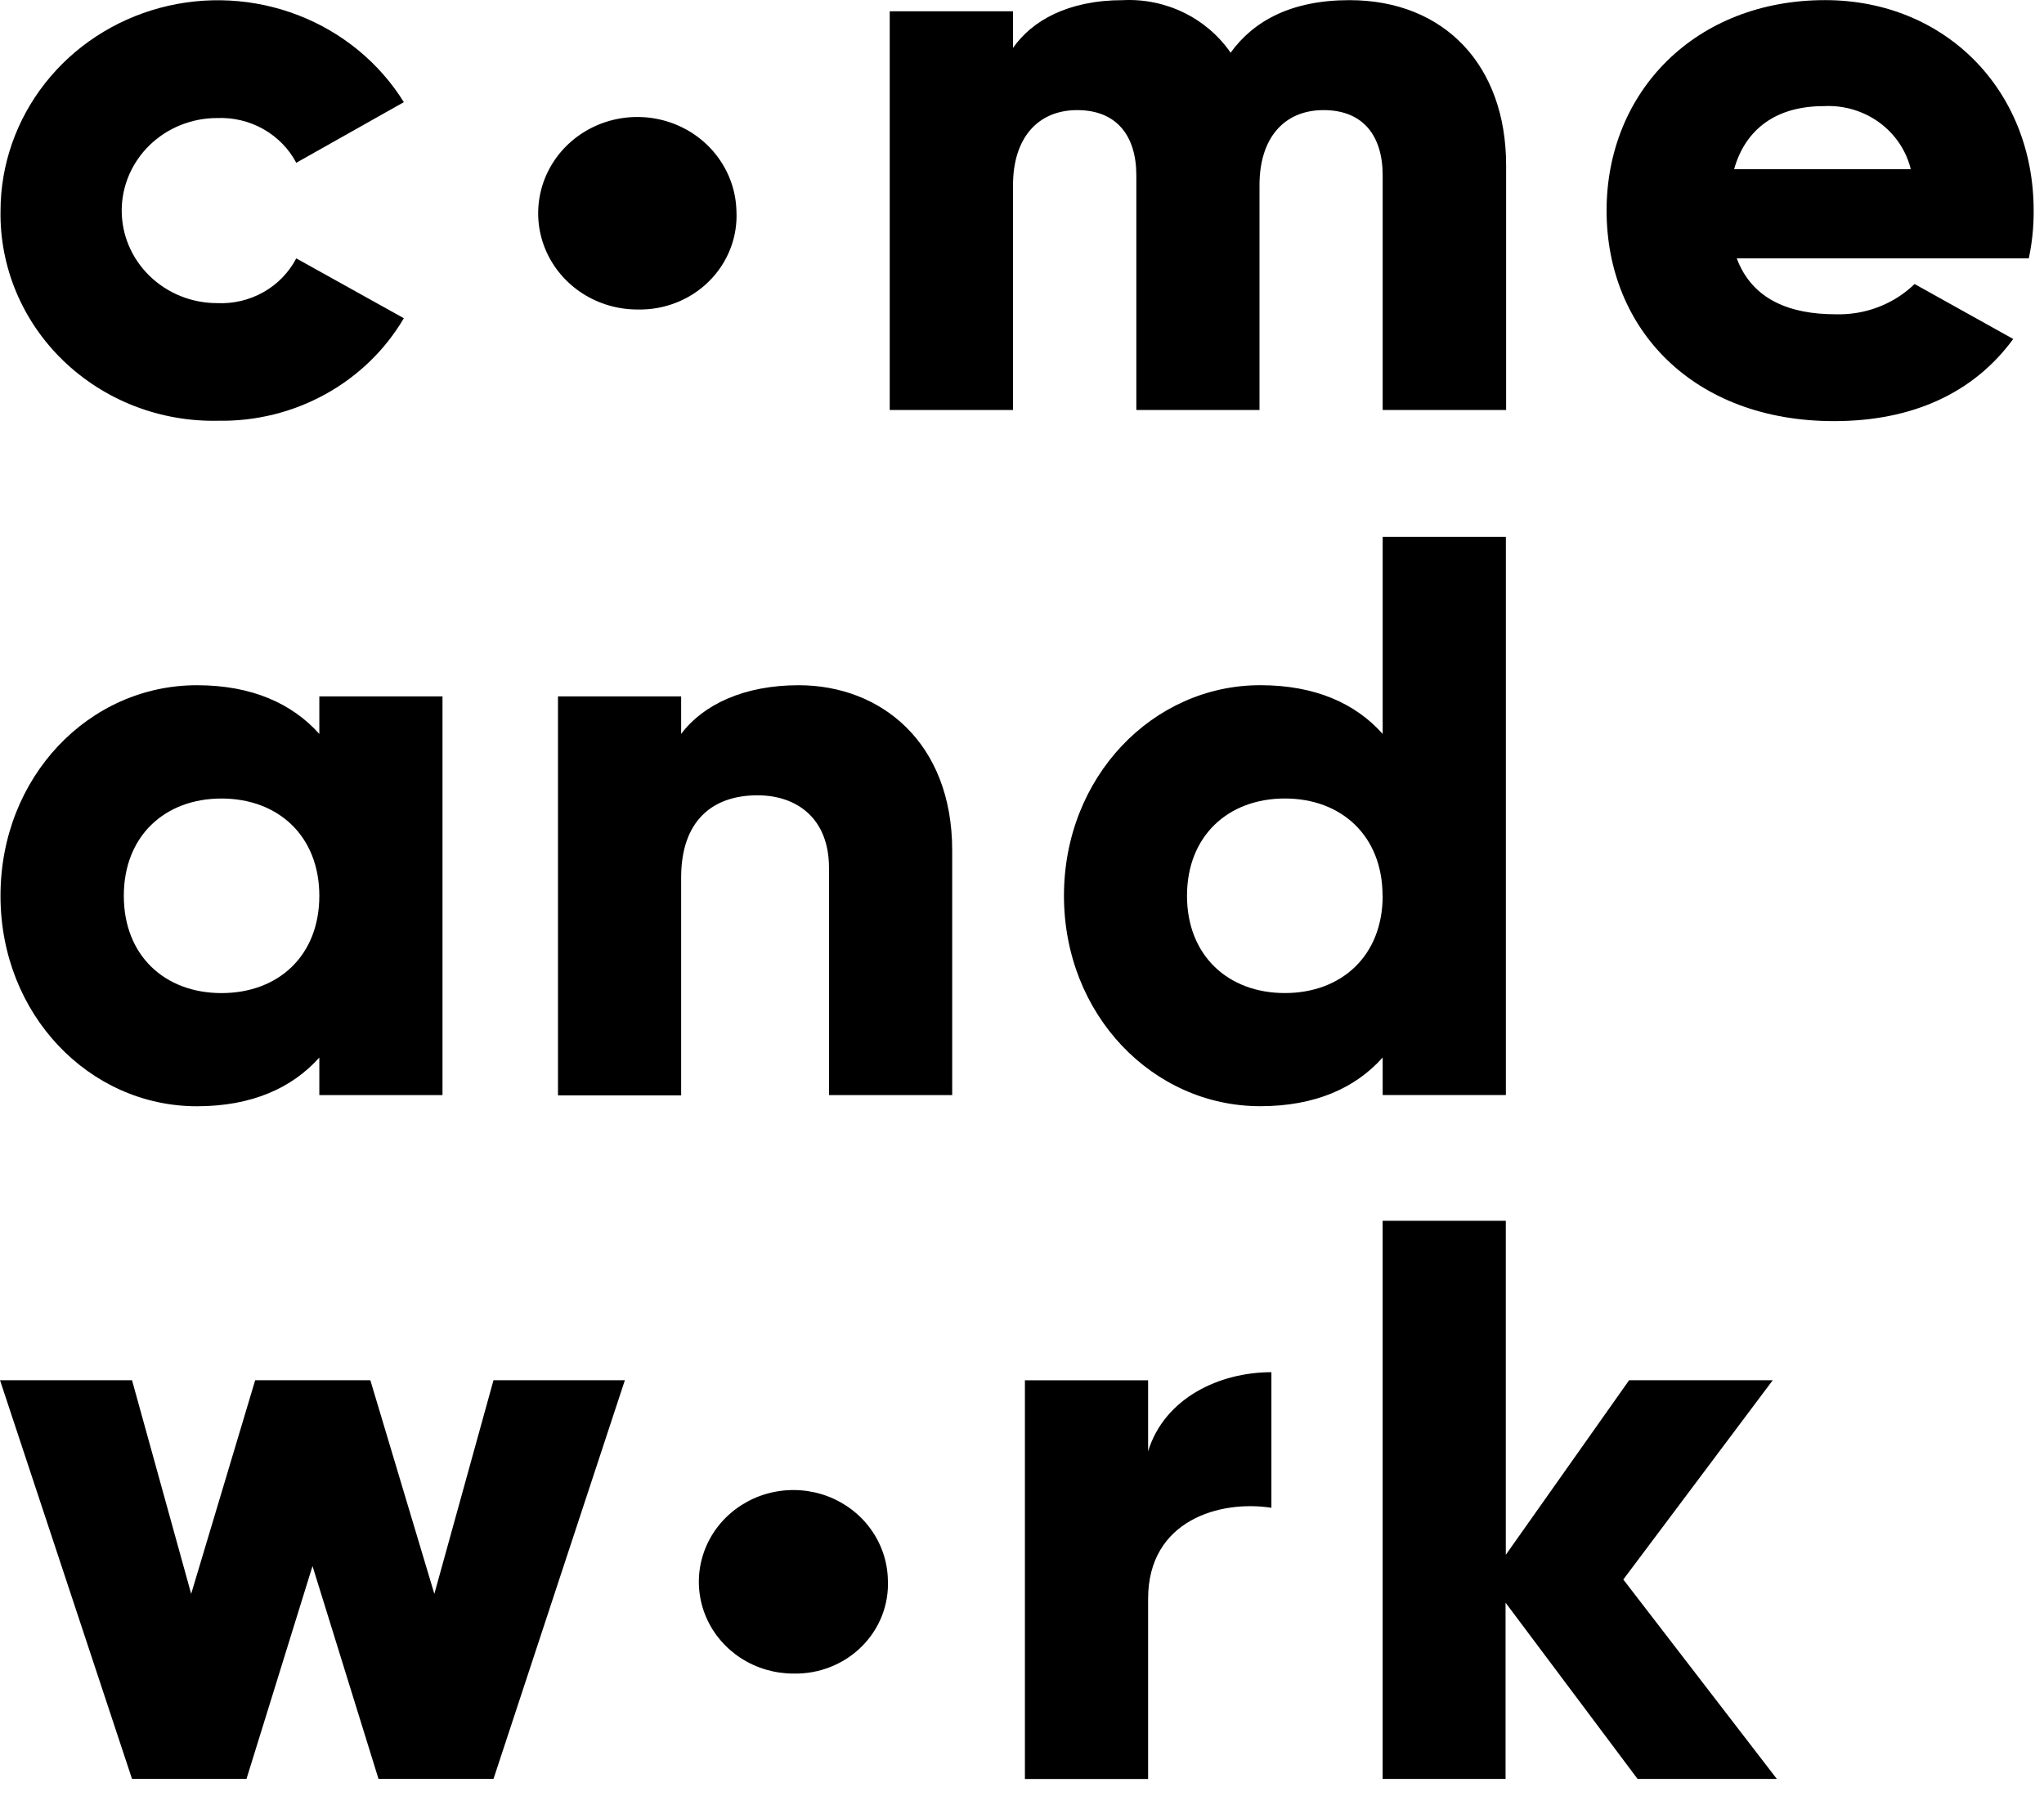
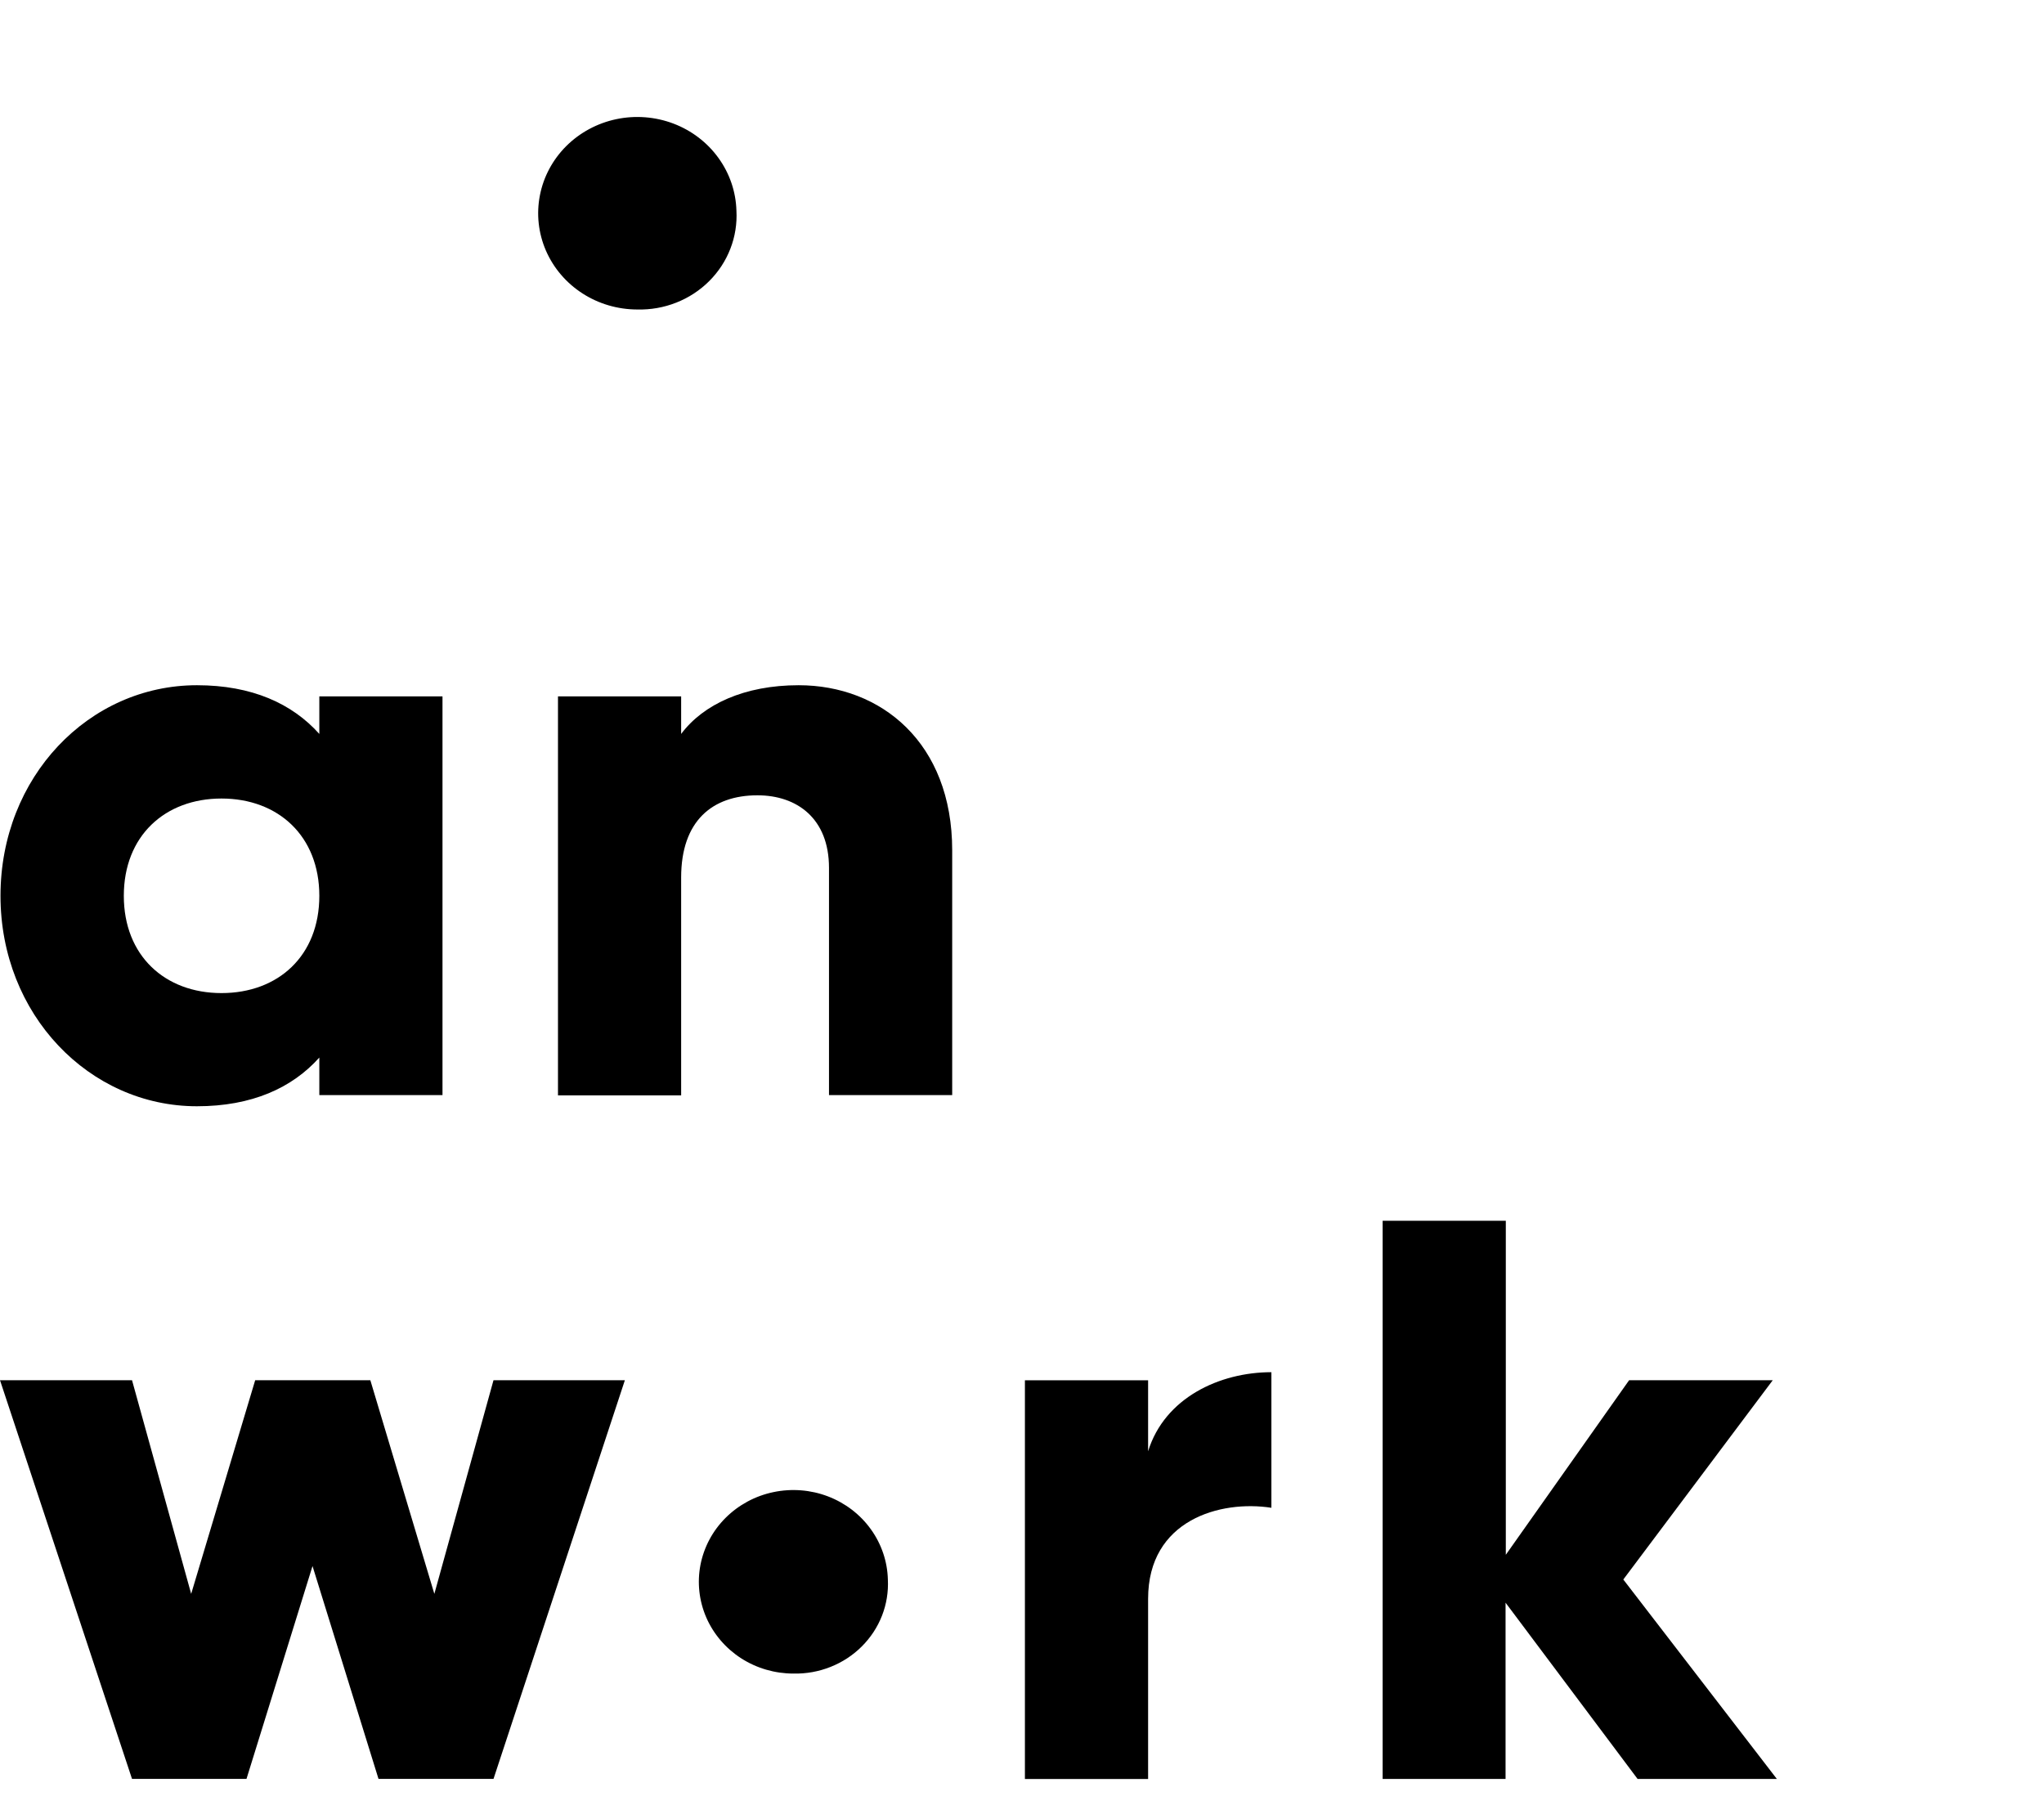
<svg xmlns="http://www.w3.org/2000/svg" width="66" height="58" viewBox="0 0 66 58" fill="none">
-   <path d="M0.017 6.8C0.021 5.314 0.527 3.87 1.455 2.688C2.384 1.506 3.686 0.652 5.161 0.255C6.637 -0.142 8.205 -0.059 9.628 0.491C11.05 1.04 12.249 2.026 13.04 3.299L9.566 5.257C9.327 4.803 8.958 4.427 8.505 4.17C8.052 3.914 7.532 3.79 7.008 3.812C6.192 3.812 5.409 4.127 4.832 4.687C4.255 5.248 3.93 6.008 3.93 6.8C3.93 7.593 4.255 8.353 4.832 8.913C5.409 9.474 6.192 9.789 7.008 9.789C7.533 9.814 8.054 9.691 8.508 9.434C8.962 9.178 9.329 8.799 9.566 8.344L13.04 10.277C12.438 11.3 11.565 12.147 10.51 12.729C9.456 13.312 8.26 13.608 7.047 13.588C6.121 13.608 5.201 13.447 4.341 13.114C3.481 12.78 2.7 12.281 2.043 11.648C1.387 11.014 0.869 10.258 0.521 9.425C0.173 8.592 0.001 7.699 0.017 6.8Z" fill="black" style="fill:black;fill-opacity:1;" />
  <path d="M23.779 6.803C23.762 6.192 23.56 5.6 23.198 5.1C22.837 4.599 22.331 4.214 21.745 3.991C21.158 3.769 20.517 3.719 19.902 3.848C19.287 3.977 18.724 4.28 18.285 4.717C17.846 5.155 17.549 5.709 17.433 6.31C17.316 6.91 17.384 7.531 17.628 8.094C17.873 8.657 18.283 9.138 18.808 9.476C19.332 9.814 19.948 9.994 20.577 9.995C21.008 10.006 21.437 9.931 21.836 9.773C22.236 9.616 22.597 9.38 22.898 9.08C23.199 8.78 23.433 8.423 23.584 8.031C23.736 7.639 23.802 7.221 23.779 6.803Z" fill="black" style="fill:black;fill-opacity:1;" />
-   <path d="M48.632 5.336V13.241H44.646V5.667C44.646 4.379 44.011 3.556 42.737 3.556C41.462 3.556 40.669 4.458 40.669 5.977V13.241H36.692V5.667C36.692 4.379 36.052 3.556 34.782 3.556C33.511 3.556 32.71 4.458 32.71 5.977V13.241H28.729V0.365H32.71V1.548C33.32 0.671 34.483 0.005 36.261 0.005C36.942 -0.028 37.62 0.111 38.228 0.409C38.837 0.706 39.356 1.152 39.736 1.702C40.481 0.671 41.701 0.005 43.572 0.005C46.642 0.005 48.632 2.115 48.632 5.336Z" fill="black" style="fill:black;fill-opacity:1;" />
-   <path d="M59.264 10.149C59.736 10.164 60.207 10.086 60.647 9.918C61.087 9.75 61.487 9.496 61.821 9.172L65.006 10.947C63.727 12.698 61.74 13.6 59.221 13.6C54.685 13.6 51.876 10.637 51.876 6.8C51.876 2.963 54.741 0.004 58.931 0.004C62.802 0.004 65.666 2.901 65.666 6.8C65.67 7.319 65.617 7.836 65.509 8.344H56.079C56.582 9.685 57.806 10.149 59.264 10.149ZM61.698 5.463C61.55 4.858 61.187 4.322 60.674 3.95C60.16 3.578 59.528 3.393 58.889 3.427C57.375 3.427 56.365 4.147 55.994 5.463H61.698Z" fill="black" style="fill:black;fill-opacity:1;" />
  <path d="M14.288 22.489V35.365H10.311V34.153C9.433 35.134 8.133 35.726 6.359 35.726C2.885 35.726 0.016 32.766 0.016 28.93C0.016 25.093 2.868 22.129 6.359 22.129C8.133 22.129 9.433 22.721 10.311 23.702V22.489H14.288ZM10.311 28.93C10.311 26.997 8.981 25.788 7.152 25.788C5.323 25.788 3.998 26.997 3.998 28.93C3.998 30.862 5.323 32.071 7.152 32.071C8.981 32.071 10.311 30.871 10.311 28.93Z" fill="black" style="fill:black;fill-opacity:1;" />
  <path d="M30.746 27.46V35.365H26.768V28.027C26.768 26.43 25.733 25.684 24.458 25.684C23 25.684 21.994 26.512 21.994 28.338V35.374H18.017V22.489H21.994V23.702C22.71 22.746 24.036 22.129 25.788 22.129C28.448 22.129 30.746 23.983 30.746 27.46Z" fill="black" style="fill:black;fill-opacity:1;" />
-   <path d="M48.624 17.339V35.364H44.646V34.151C43.772 35.132 42.472 35.724 40.694 35.724C37.22 35.724 34.355 32.765 34.355 28.928C34.355 25.091 37.22 22.128 40.694 22.128C42.472 22.128 43.772 22.72 44.646 23.701V17.339H48.624ZM44.642 28.928C44.642 26.995 43.316 25.787 41.487 25.787C39.658 25.787 38.328 26.995 38.328 28.928C38.328 30.861 39.658 32.07 41.487 32.07C43.316 32.07 44.646 30.869 44.646 28.928H44.642Z" fill="black" style="fill:black;fill-opacity:1;" />
  <path d="M20.177 44.573L15.935 57.449H12.222L10.091 50.575L7.959 57.449H4.263L0 44.573H4.263L6.173 51.473L8.24 44.573H11.958L14.025 51.473L15.935 44.573H20.177Z" fill="black" style="fill:black;fill-opacity:1;" />
  <path d="M28.669 51.009C28.654 50.426 28.462 49.86 28.117 49.383C27.773 48.905 27.291 48.537 26.732 48.324C26.173 48.111 25.561 48.064 24.974 48.187C24.387 48.309 23.851 48.598 23.431 49.016C23.012 49.433 22.73 49.962 22.618 50.535C22.507 51.108 22.573 51.7 22.806 52.237C23.04 52.774 23.432 53.232 23.932 53.554C24.433 53.876 25.021 54.047 25.621 54.047C26.031 54.056 26.438 53.983 26.817 53.832C27.197 53.682 27.54 53.457 27.826 53.172C28.112 52.887 28.335 52.548 28.48 52.176C28.625 51.803 28.689 51.406 28.669 51.009Z" fill="black" style="fill:black;fill-opacity:1;" />
  <path d="M41.053 44.314V48.693C39.408 48.437 37.072 49.082 37.072 51.632V57.451H33.094V44.575H37.072V46.868C37.604 45.142 39.382 44.314 41.053 44.314Z" fill="black" style="fill:black;fill-opacity:1;" />
  <path d="M52.877 57.45L48.614 51.758V57.45H44.645V39.424H48.622V50.211L52.604 44.573H57.242L52.416 51.009L57.374 57.45H52.877Z" fill="black" style="fill:black;fill-opacity:1;" />
</svg>